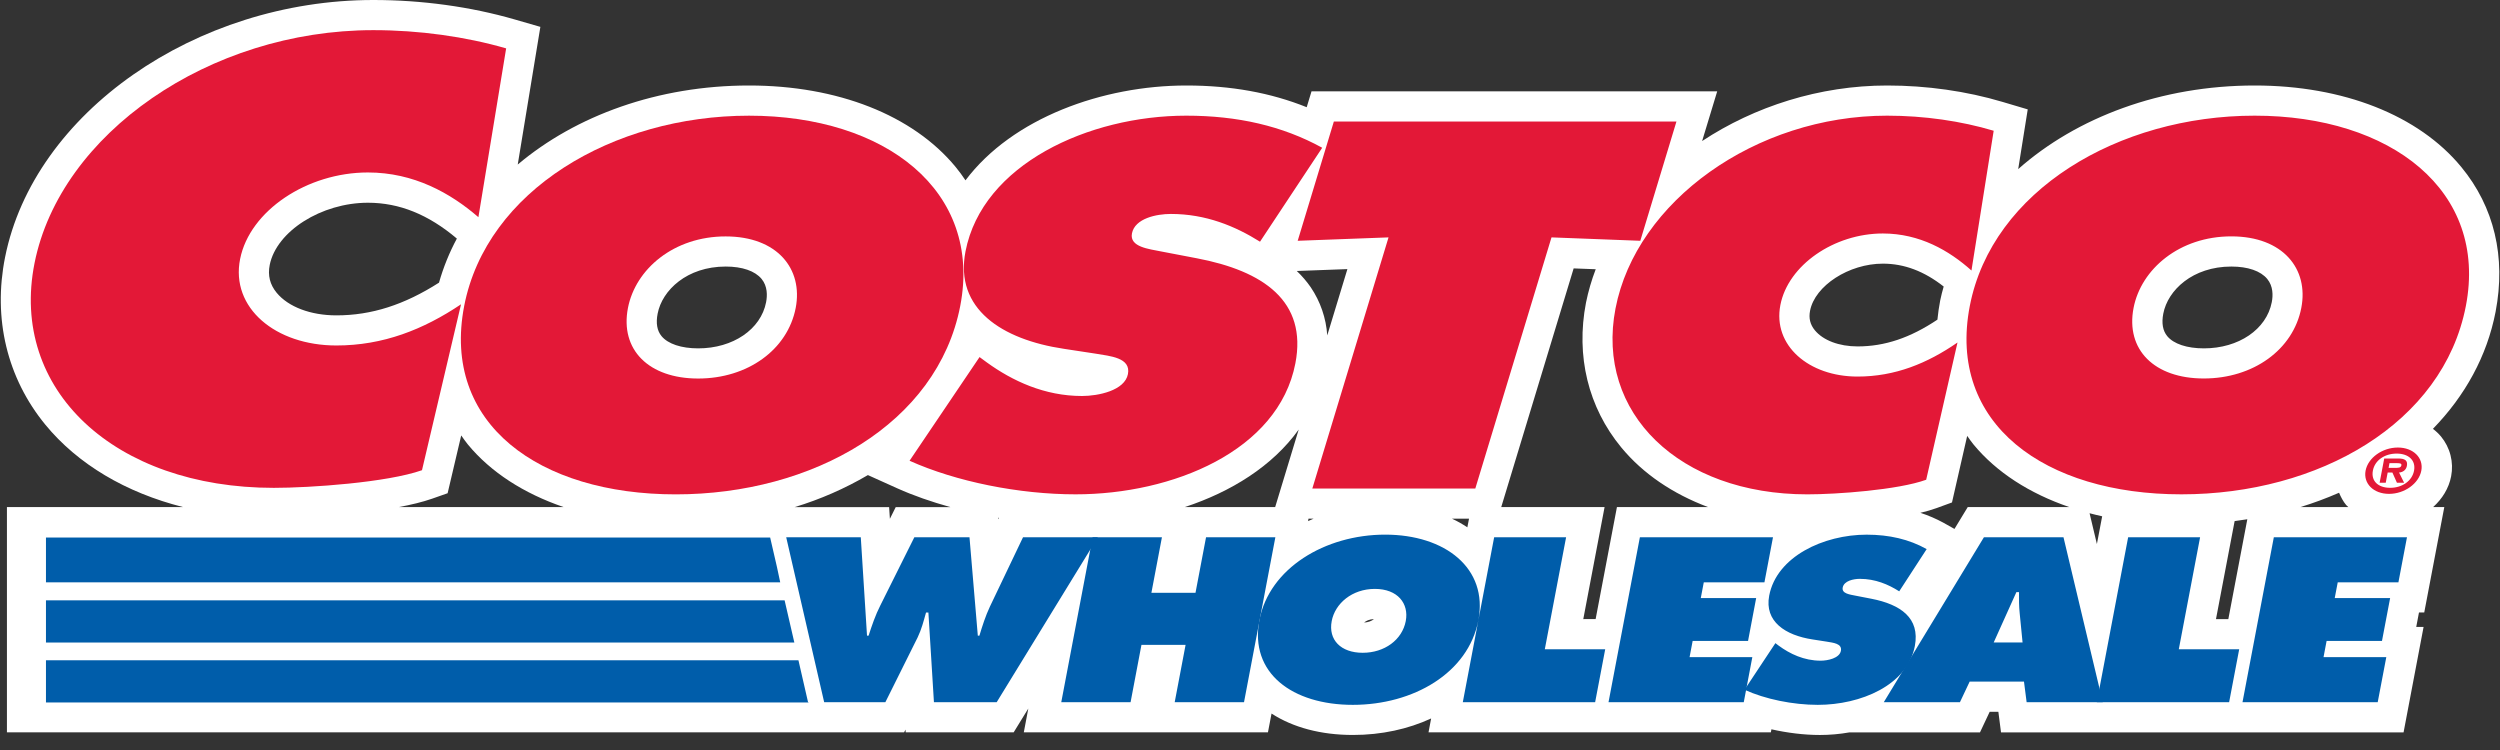
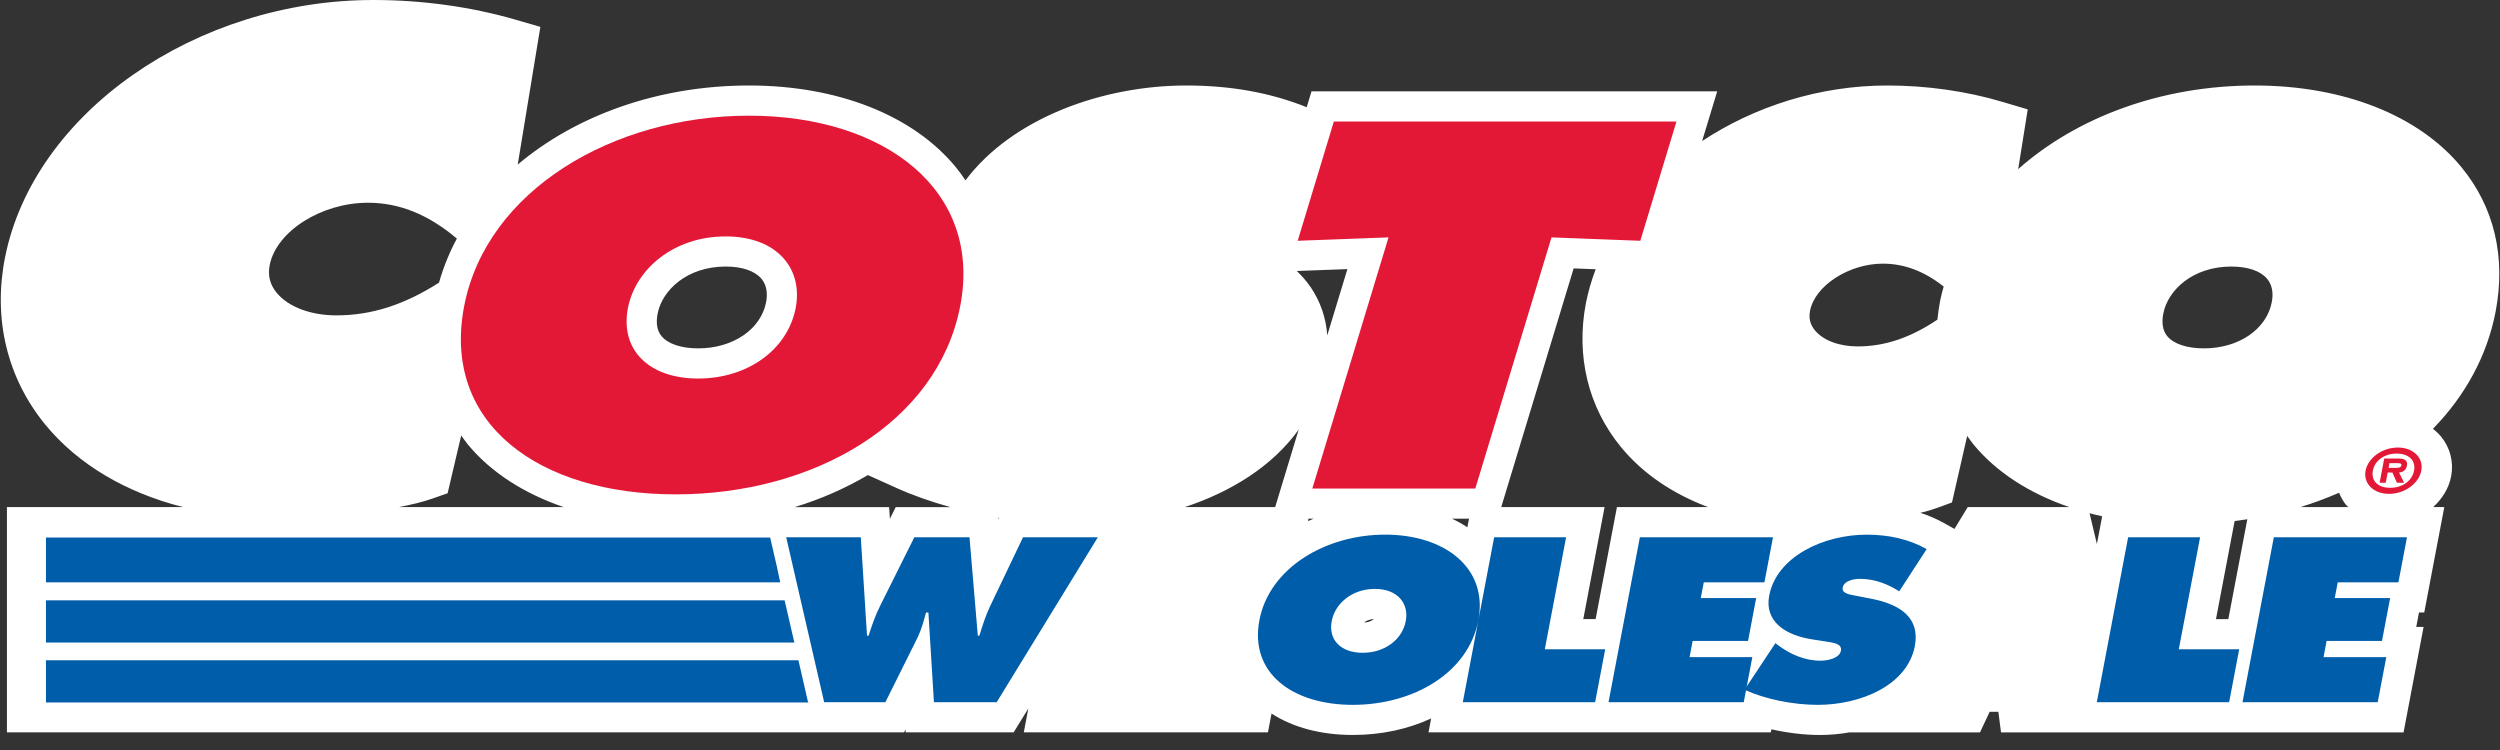
<svg xmlns="http://www.w3.org/2000/svg" width="150" height="45" viewBox="0 0 150 45" fill="none">
  <rect x="0" y="0" width="150" height="45" fill="#333333" stroke="none" />
  <g clip-path="url(#clip0_3729_1371)">
    <path d="M147.674 10.016C145.115 6.912 140.596 5.13 135.282 5.13C129.659 5.13 124.598 7.043 121.092 10.146L121.664 6.563L120.145 6.112C117.992 5.47 115.604 5.13 113.235 5.13C109.165 5.13 105.271 6.389 102.127 8.463L103.032 5.481H78.691L78.402 6.433C76.24 5.564 73.86 5.13 71.18 5.13C66.169 5.13 60.745 7.076 57.929 10.82C57.745 10.546 57.552 10.276 57.336 10.016C54.776 6.912 50.259 5.13 44.944 5.13C39.487 5.13 34.554 6.929 31.064 9.873L32.422 1.612L30.878 1.166C28.241 0.403 25.312 0 22.404 0C11.737 0 2.03 6.78 0.304 15.435C-0.432 19.116 0.426 22.683 2.718 25.478C4.673 27.86 7.558 29.558 10.985 30.425H0.416V43.941H54.247L54.33 43.777L54.341 43.941H60.82L61.699 42.51L61.428 43.941H76.077L76.292 42.813C77.579 43.646 79.25 44.098 81.176 44.098C82.896 44.098 84.492 43.742 85.868 43.108L85.711 43.941H106.251L106.285 43.758C107.238 43.972 108.238 44.099 109.194 44.099C109.774 44.099 110.372 44.048 110.967 43.943H118.799L119.38 42.709H119.902L120.061 43.943H144.214L145.415 37.617H144.974L145.139 36.748H145.455L146.658 30.424H145.989C146.535 29.931 146.931 29.298 147.069 28.576C147.15 28.158 147.137 27.727 147.031 27.314C146.926 26.901 146.73 26.516 146.459 26.188C146.315 26.018 146.153 25.864 145.976 25.73C147.892 23.762 149.22 21.38 149.736 18.703C150.365 15.42 149.654 12.416 147.674 10.016ZM133.7 37.146H132.959L134.078 31.265C134.333 31.232 134.587 31.195 134.839 31.155L133.7 37.146ZM116.414 18.016C116.337 18.409 116.284 18.797 116.245 19.179C114.615 20.269 113.088 20.785 111.454 20.785C110.349 20.785 109.392 20.424 108.894 19.82C108.61 19.476 108.515 19.092 108.603 18.646C108.894 17.14 110.937 15.819 112.974 15.819C114.249 15.819 115.446 16.269 116.621 17.192C116.548 17.464 116.467 17.736 116.414 18.016ZM118.064 30.425L117.268 31.736L116.608 31.365C116.165 31.124 115.702 30.925 115.223 30.769C115.575 30.686 115.905 30.59 116.192 30.486L117.119 30.148L118.031 26.153C118.154 26.325 118.271 26.5 118.408 26.665C119.783 28.332 121.766 29.607 124.158 30.424L118.064 30.425ZM126.13 30.978L125.814 32.642L125.374 30.794C125.623 30.859 125.873 30.922 126.13 30.978ZM133.881 15.993C134.873 15.993 135.637 16.257 136.034 16.736C136.397 17.177 136.385 17.738 136.306 18.134C135.99 19.763 134.318 20.902 132.232 20.902C131.218 20.902 130.416 20.634 130.033 20.167C129.767 19.844 129.686 19.391 129.797 18.819C130.066 17.415 131.557 15.993 133.881 15.993ZM88.041 31.64C87.748 31.444 87.441 31.271 87.122 31.122H88.141L88.041 31.64ZM82.437 37.144C82.305 37.261 82.091 37.34 81.844 37.354C81.97 37.245 82.169 37.156 82.437 37.144ZM80.844 16.146L79.635 20.125C79.567 19.092 79.225 18.095 78.646 17.237C78.4 16.883 78.119 16.556 77.807 16.259L80.844 16.146ZM45.966 18.133C45.651 19.763 43.976 20.902 41.892 20.902C40.879 20.902 40.076 20.634 39.692 20.167C39.425 19.844 39.346 19.391 39.458 18.819C39.728 17.414 41.219 15.993 43.543 15.993C44.535 15.993 45.299 16.257 45.696 16.736C46.057 17.177 46.042 17.739 45.966 18.133ZM59.936 31.072L59.897 31.155L59.889 31.065C59.905 31.066 59.92 31.07 59.936 31.072ZM77.922 25.774L76.51 30.425H71.088C73.86 29.51 76.345 27.977 77.922 25.774ZM78.51 31.122H78.812C78.701 31.169 78.591 31.216 78.483 31.267L78.51 31.122ZM20.184 18.922C18.637 18.922 17.297 18.413 16.598 17.564C16.194 17.072 16.059 16.526 16.183 15.898C16.587 13.874 19.286 12.164 22.078 12.164C23.962 12.164 25.706 12.871 27.411 14.315C26.96 15.155 26.601 16.041 26.341 16.959C24.259 18.289 22.292 18.922 20.184 18.922ZM52.074 28.505L53.834 29.298C54.807 29.736 55.889 30.11 57.021 30.426H53.744L53.393 31.129L53.347 30.426H47.683C49.217 29.96 50.691 29.315 52.074 28.505ZM94.997 37.146L96.275 30.425H90.074L94.419 16.104L95.743 16.154C95.493 16.806 95.298 17.478 95.159 18.162C94.541 21.357 95.292 24.442 97.277 26.847C98.585 28.431 100.381 29.635 102.482 30.424H97.016L95.738 37.145L94.997 37.146ZM25.924 29.922L26.857 29.594L27.673 26.126C27.804 26.309 27.926 26.492 28.07 26.666C29.445 28.333 31.427 29.607 33.818 30.425H23.928C24.675 30.285 25.363 30.119 25.924 29.922ZM138.023 30.425C138.813 30.182 139.587 29.895 140.344 29.564C140.454 29.825 140.585 30.078 140.768 30.3C140.808 30.346 140.859 30.383 140.9 30.425H138.023Z" fill="white" />
    <path d="M51.647 32.234L52.021 38.142H52.115C52.309 37.538 52.523 36.908 52.824 36.317L54.861 32.234H58.169L58.669 38.142H58.764C58.937 37.563 59.131 36.958 59.395 36.395L61.382 32.234H65.872L59.801 42.132H56.036L55.704 36.75H55.562C55.418 37.263 55.292 37.761 55.057 38.247L53.122 42.132H49.45L47.172 32.234H51.647Z" fill="#005DAA" />
-     <path d="M65.557 32.234H69.716L69.084 35.568H71.73L72.363 32.234H76.522L74.641 42.132H70.482L71.135 38.693H68.487L67.835 42.132H63.676L65.557 32.234Z" fill="#005DAA" />
    <path d="M88.703 37.211C88.099 40.388 84.79 42.291 81.169 42.291C77.545 42.291 74.96 40.387 75.564 37.211C76.156 34.1 79.502 32.078 83.109 32.078C86.717 32.078 89.293 34.1 88.703 37.211ZM79.903 37.263C79.687 38.392 80.454 39.167 81.762 39.167C83.07 39.167 84.131 38.392 84.346 37.263C84.545 36.212 83.862 35.334 82.492 35.334C81.119 35.334 80.102 36.213 79.903 37.263ZM89.649 32.236H93.966L92.688 38.957H96.312L95.708 42.133H87.768L89.649 32.236ZM106.524 38.589L106.716 38.735C107.393 39.233 108.245 39.641 109.238 39.641C109.664 39.641 110.369 39.495 110.454 39.05C110.539 38.605 109.979 38.565 109.599 38.498L108.757 38.367C107.117 38.117 105.859 37.289 106.151 35.742C106.599 33.393 109.416 32.08 111.999 32.08C113.354 32.08 114.548 32.357 115.6 32.946L113.953 35.48C113.292 35.061 112.519 34.731 111.59 34.731C111.212 34.731 110.637 34.849 110.562 35.255C110.491 35.622 111.016 35.675 111.335 35.741L112.278 35.924C114.039 36.267 115.209 37.08 114.891 38.76C114.441 41.123 111.635 42.291 109.067 42.291C107.572 42.291 105.903 41.949 104.672 41.385L106.524 38.589Z" fill="#005DAA" />
-     <path d="M121.354 38.548L121.182 36.802C121.135 36.382 121.138 35.949 121.141 35.528H120.983L119.622 38.548H121.354ZM117.596 42.132H113.027L119.036 32.234H123.809L126.166 42.132H121.598L121.439 40.898H118.179L117.596 42.132Z" fill="#005DAA" />
    <path d="M127.689 32.234H132.006L130.728 38.955H134.352L133.748 42.131H125.809L127.689 32.234ZM136.43 32.234H144.419L143.905 34.939H140.264L140.084 35.884H143.408L142.919 38.457H139.596L139.412 39.428H143.178L142.663 42.132H134.55L136.43 32.234Z" fill="#005DAA" />
    <path d="M77.862 14.447L83.312 14.243L78.739 29.313H88.518L93.09 14.243L98.418 14.447L100.587 7.292H80.031L77.862 14.447ZM57.614 18.36C56.246 25.425 48.754 29.662 40.545 29.662C32.338 29.662 26.483 25.427 27.851 18.36C29.19 11.437 36.769 6.941 44.942 6.941C53.113 6.941 58.953 11.439 57.614 18.36ZM37.677 18.477C37.192 20.988 38.929 22.712 41.891 22.712C44.852 22.712 47.255 20.989 47.742 18.477C48.193 16.141 46.644 14.185 43.54 14.185C40.434 14.183 38.129 16.141 37.677 18.477Z" fill="#E31837" />
-     <path d="M54.573 27.645C57.364 28.899 61.142 29.66 64.533 29.66C70.35 29.66 76.705 27.061 77.722 21.804C78.445 18.066 75.799 16.256 71.805 15.496L69.672 15.088C68.95 14.94 67.759 14.825 67.917 14.005C68.093 13.1 69.393 12.837 70.25 12.837C72.354 12.837 74.106 13.567 75.601 14.502L79.332 8.865C76.944 7.551 74.244 6.94 71.175 6.94C65.322 6.94 58.94 9.86 57.929 15.088C57.263 18.534 60.118 20.373 63.829 20.928L65.736 21.219C66.6 21.367 67.868 21.453 67.676 22.446C67.483 23.438 65.887 23.76 64.922 23.76C62.673 23.76 60.743 22.855 59.21 21.745L58.773 21.424L54.573 27.645ZM119.621 7.845C117.665 7.26 115.442 6.94 113.228 6.94C105.342 6.94 98.174 12.08 96.931 18.505C95.715 24.784 100.769 29.661 108.441 29.661C110.189 29.661 113.879 29.398 115.571 28.785L117.45 20.55C115.635 21.805 113.7 22.594 111.451 22.594C108.526 22.594 106.353 20.725 106.822 18.302C107.286 15.907 110.046 14.009 112.971 14.009C115.183 14.009 116.948 15.031 118.288 16.231L119.621 7.845ZM135.279 6.94C127.108 6.94 119.528 11.435 118.188 18.357C116.821 25.424 122.676 29.66 130.885 29.66C139.091 29.66 146.586 25.425 147.952 18.357C149.289 11.437 143.45 6.94 135.279 6.94ZM133.877 14.182C136.982 14.182 138.533 16.137 138.078 18.474C137.593 20.985 135.189 22.709 132.227 22.709C129.265 22.709 127.529 20.986 128.014 18.474C128.466 16.139 130.773 14.182 133.877 14.182ZM30.369 2.903C27.929 2.197 25.159 1.809 22.399 1.809C12.562 1.809 3.622 8.021 2.072 15.787C0.558 23.377 6.859 29.271 16.428 29.271C18.609 29.271 23.213 28.953 25.319 28.213L27.662 18.257C25.401 19.776 22.985 20.729 20.181 20.729C16.531 20.729 13.822 18.47 14.407 15.538C14.985 12.644 18.425 10.348 22.073 10.348C24.832 10.348 27.034 11.585 28.704 13.031L30.369 2.903Z" fill="#E31837" />
    <path d="M141.935 28.24C142.082 27.47 142.939 26.852 143.872 26.852C144.797 26.852 145.425 27.471 145.279 28.24C145.13 29.014 144.269 29.632 143.343 29.632C142.41 29.632 141.79 29.011 141.935 28.24ZM144.843 28.24C144.96 27.621 144.516 27.215 143.801 27.215C143.075 27.215 142.487 27.621 142.372 28.24C142.255 28.859 142.685 29.269 143.412 29.269C144.128 29.269 144.726 28.86 144.843 28.24ZM144.248 28.966H143.816L143.543 28.35H143.261L143.144 28.966H142.777L143.053 27.511H143.901C144.275 27.511 144.477 27.615 144.413 27.957C144.364 28.206 144.168 28.335 143.943 28.352L144.248 28.966ZM143.712 28.072C143.896 28.072 144.054 28.072 144.084 27.917C144.108 27.789 143.95 27.789 143.766 27.789H143.368L143.316 28.072H143.712Z" fill="#E31837" />
    <path d="M2.758 42.148H48.525L48.522 42.132H48.483L47.906 39.615H2.758V42.148ZM2.758 38.55H47.66L47.076 36.018H2.758V38.55ZM2.758 34.938H46.813L46.616 34.015L46.21 32.254H2.758V34.938ZM98.393 32.234H106.38L105.866 34.939H102.227L102.047 35.884H105.37L104.883 38.457H101.559L101.375 39.428H105.14L104.626 42.132H96.511L98.393 32.234Z" fill="#005DAA" />
  </g>
  <defs>
    <clipPath id="clip0_3729_1371">
      <rect width="150" height="44.1" fill="white" />
    </clipPath>
  </defs>
</svg>